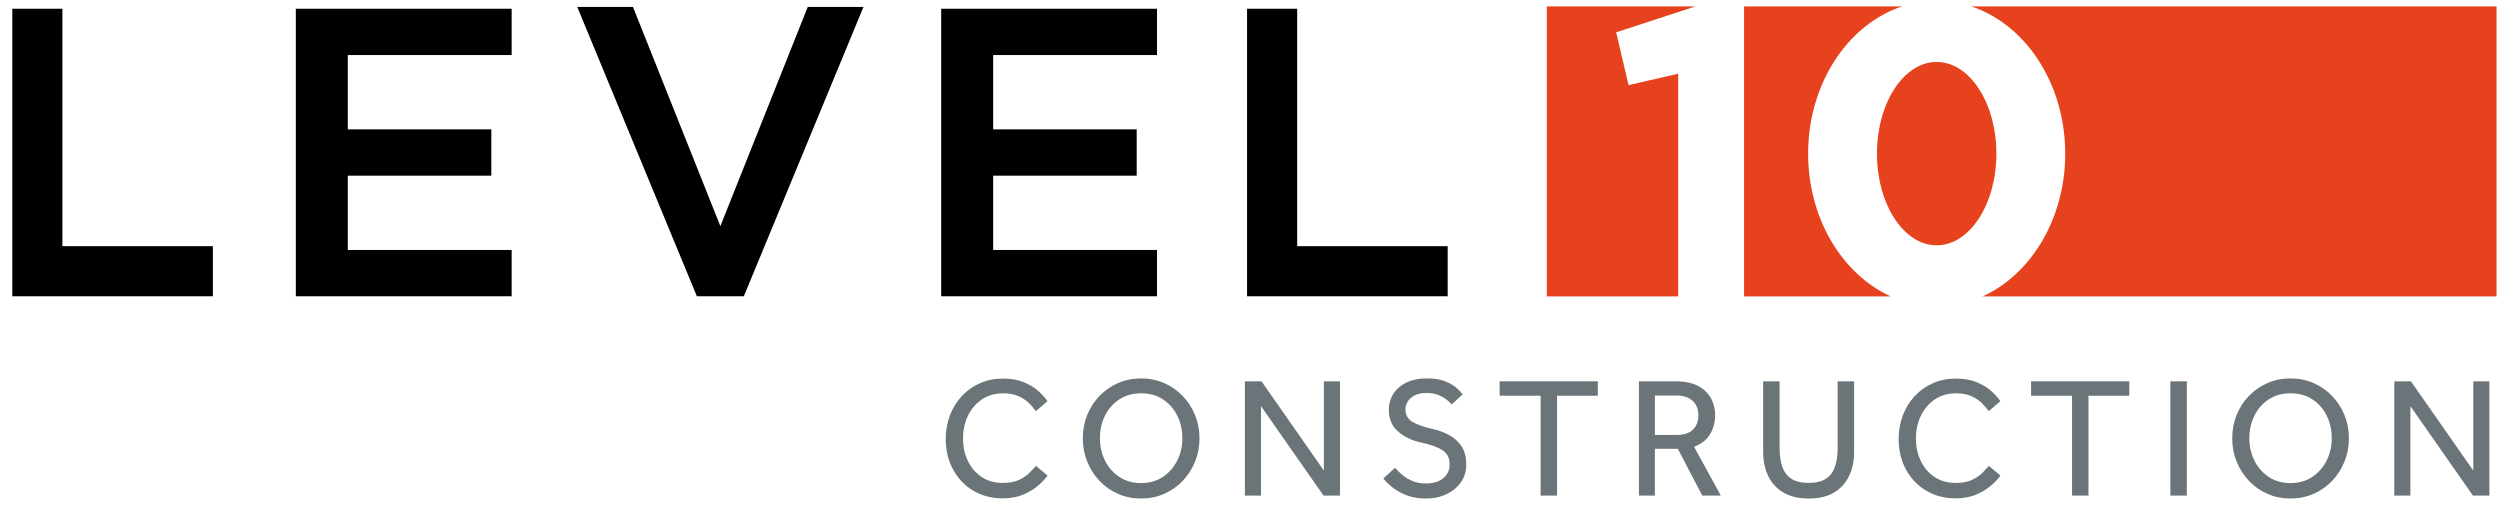
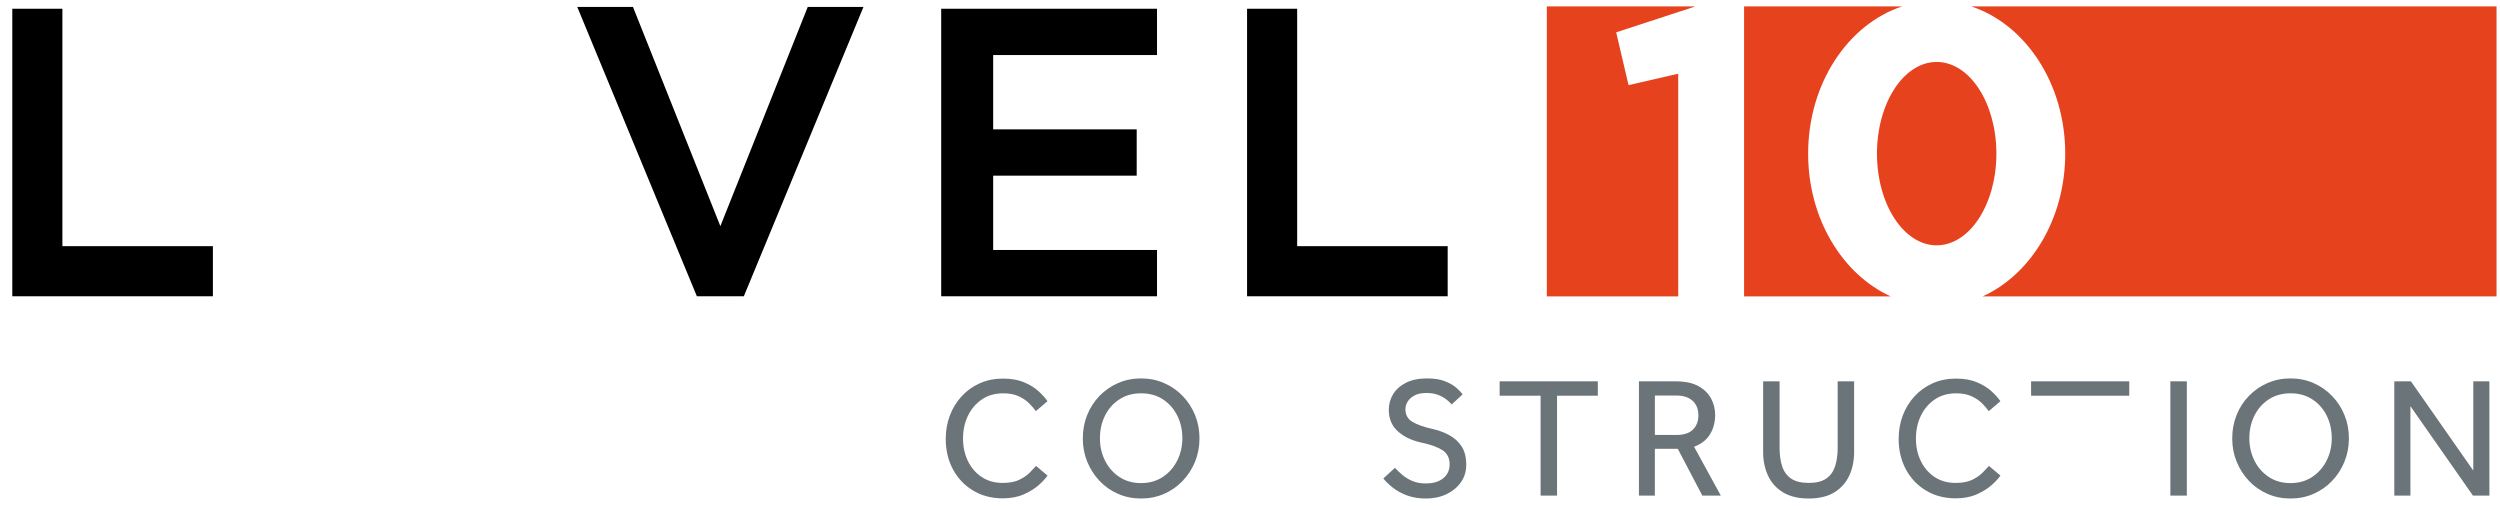
<svg xmlns="http://www.w3.org/2000/svg" width="173" height="35" viewBox="0 0 173 35" fill="none">
  <g id="Level 10 Construction" clip-path="url(#clip0_451_1199)">
    <path id="Vector" d="M0.82 20.564C0.841 20.566 0.862 20.568 0.883 20.57C0.862 20.588 0.841 20.607 0.82 20.626C0.82 20.606 0.82 20.585 0.82 20.564Z" fill="#E2E6EA" />
-     <path id="Vector_2" d="M50.865 20.702C50.886 20.702 50.908 20.702 50.929 20.701C50.908 20.701 50.886 20.701 50.865 20.702Z" fill="#E2E6EA" />
-     <path id="Vector_3" d="M14.513 20.568C14.534 20.568 14.555 20.569 14.576 20.57C14.555 20.57 14.534 20.569 14.513 20.568Z" fill="#E2E6EA" />
    <path id="Vector_4" d="M116.133 5.1L112.695 5.891L111.839 2.237L117.325 0.443H107.041V20.51H116.133V5.1Z" fill="#E7421E" />
    <path id="Vector_5" d="M125.123 10.631C125.123 5.776 127.875 1.685 131.626 0.443H120.69V20.51H130.837C127.496 18.988 125.123 15.139 125.123 10.631Z" fill="#E7421E" />
    <path id="Vector_6" d="M136.411 0.443C140.161 1.685 142.914 5.776 142.914 10.631C142.914 15.139 140.541 18.988 137.2 20.51H172.76V0.443H136.411Z" fill="#E7421E" />
    <path id="Vector_7" d="M134.018 16.976C136.3 16.976 138.15 14.135 138.15 10.631C138.15 7.127 136.3 4.287 134.018 4.287C131.736 4.287 129.886 7.127 129.886 10.631C129.886 14.135 131.736 16.976 134.018 16.976Z" fill="#E7421E" />
    <path id="Vector_8" d="M4.318 17.035V0.605H0.851V17.035V20.502H4.318H14.732V17.035H4.318Z" fill="black" />
    <path id="Vector_9" d="M89.764 17.035V0.605H86.297V17.035V20.502H89.764H100.179V17.035H89.764Z" fill="black" />
-     <path id="Vector_10" d="M35.406 3.809V0.605H24.067H20.471V3.809V8.952V12.156V17.298V20.502H24.067H35.406V17.298H24.067V12.156H33.999V8.952H24.067V3.809H35.406Z" fill="black" />
    <path id="Vector_11" d="M80.065 3.809V0.605H68.727H65.131V3.809V8.952V12.156V17.298V20.502H68.727H80.065V17.298H68.727V12.156H78.659V8.952H68.727V3.809H80.065Z" fill="black" />
    <path id="Vector_12" d="M55.897 0.478L49.849 15.65L43.801 0.478H39.945L48.224 20.503H49.849H51.473L59.753 0.478H55.897Z" fill="black" />
    <path id="Vector_13" d="M71.694 32.244L72.488 32.908C72.37 33.09 72.172 33.305 71.896 33.554C71.619 33.803 71.271 34.021 70.852 34.206C70.434 34.392 69.947 34.485 69.394 34.485C68.619 34.485 67.934 34.305 67.337 33.946C66.74 33.586 66.276 33.097 65.944 32.476C65.611 31.855 65.445 31.154 65.445 30.371C65.445 29.794 65.54 29.255 65.73 28.753C65.92 28.251 66.19 27.808 66.542 27.425C66.894 27.042 67.313 26.742 67.799 26.524C68.285 26.307 68.824 26.198 69.417 26.198C69.978 26.198 70.46 26.283 70.863 26.453C71.266 26.623 71.6 26.829 71.864 27.07C72.129 27.311 72.337 27.542 72.487 27.763L71.681 28.451C71.554 28.269 71.394 28.083 71.201 27.894C71.007 27.704 70.766 27.544 70.477 27.414C70.189 27.283 69.839 27.218 69.428 27.218C68.85 27.218 68.355 27.36 67.94 27.645C67.525 27.929 67.205 28.306 66.979 28.777C66.754 29.247 66.642 29.771 66.642 30.348C66.642 30.924 66.754 31.435 66.979 31.901C67.205 32.368 67.523 32.737 67.934 33.009C68.344 33.282 68.831 33.418 69.392 33.418C69.866 33.418 70.254 33.343 70.554 33.193C70.854 33.043 71.093 32.875 71.271 32.689C71.449 32.503 71.589 32.355 71.692 32.244H71.694Z" fill="#6B7478" />
    <path id="Vector_14" d="M78.961 34.497C78.392 34.497 77.863 34.391 77.373 34.177C76.883 33.964 76.456 33.666 76.092 33.282C75.729 32.899 75.444 32.456 75.239 31.954C75.033 31.453 74.93 30.913 74.93 30.336C74.93 29.759 75.031 29.22 75.233 28.718C75.434 28.216 75.719 27.775 76.086 27.396C76.454 27.016 76.883 26.72 77.373 26.506C77.863 26.293 78.392 26.186 78.961 26.186C79.531 26.186 80.06 26.293 80.55 26.506C81.04 26.72 81.469 27.016 81.836 27.396C82.204 27.775 82.49 28.216 82.696 28.718C82.902 29.22 83.004 29.759 83.004 30.336C83.004 30.913 82.902 31.453 82.696 31.954C82.49 32.456 82.204 32.899 81.836 33.282C81.469 33.666 81.04 33.964 80.55 34.177C80.06 34.391 79.531 34.497 78.961 34.497ZM78.961 33.43C79.538 33.43 80.04 33.288 80.467 33.003C80.894 32.719 81.226 32.341 81.463 31.871C81.7 31.4 81.819 30.885 81.819 30.323C81.819 29.761 81.702 29.234 81.469 28.764C81.235 28.294 80.905 27.918 80.479 27.638C80.052 27.357 79.546 27.217 78.961 27.217C78.377 27.217 77.882 27.358 77.456 27.638C77.029 27.918 76.698 28.294 76.466 28.764C76.232 29.234 76.116 29.754 76.116 30.323C76.116 30.892 76.232 31.4 76.466 31.871C76.698 32.341 77.029 32.718 77.456 33.003C77.882 33.288 78.384 33.43 78.961 33.43Z" fill="#6B7478" />
-     <path id="Vector_15" d="M86.146 34.295V26.387H87.296L91.612 32.564V26.387H92.726V34.295H91.588L87.26 28.106V34.295H86.146Z" fill="#6B7478" />
    <path id="Vector_16" d="M95.725 33.11L96.532 32.375C96.681 32.541 96.856 32.707 97.054 32.873C97.251 33.039 97.482 33.178 97.747 33.288C98.011 33.399 98.314 33.454 98.654 33.454C99.176 33.454 99.582 33.334 99.875 33.092C100.168 32.852 100.314 32.533 100.314 32.138C100.314 31.695 100.15 31.367 99.822 31.154C99.494 30.941 99.014 30.767 98.381 30.632C97.709 30.49 97.162 30.231 96.739 29.855C96.316 29.48 96.105 28.98 96.105 28.356C96.105 27.969 96.204 27.611 96.401 27.283C96.599 26.955 96.895 26.69 97.291 26.488C97.686 26.287 98.172 26.186 98.749 26.186C99.263 26.186 99.687 26.255 100.023 26.394C100.359 26.532 100.622 26.688 100.812 26.862C101.001 27.036 101.136 27.178 101.215 27.289L100.456 27.988C100.392 27.909 100.285 27.807 100.136 27.68C99.985 27.554 99.794 27.441 99.561 27.342C99.328 27.244 99.041 27.194 98.701 27.194C98.361 27.194 98.096 27.252 97.883 27.366C97.669 27.481 97.512 27.623 97.409 27.793C97.307 27.963 97.255 28.139 97.255 28.321C97.255 28.708 97.417 28.999 97.741 29.192C98.066 29.386 98.528 29.55 99.129 29.684C99.523 29.771 99.899 29.908 100.255 30.093C100.61 30.279 100.901 30.536 101.126 30.864C101.351 31.192 101.464 31.625 101.464 32.162C101.464 32.621 101.341 33.024 101.096 33.371C100.851 33.719 100.519 33.994 100.1 34.195C99.681 34.397 99.207 34.498 98.677 34.498C98.187 34.498 97.751 34.426 97.367 34.284C96.984 34.141 96.656 33.962 96.383 33.745C96.11 33.527 95.891 33.316 95.725 33.11Z" fill="#6B7478" />
    <path id="Vector_17" d="M106.609 34.295V27.383H103.775V26.387H110.569V27.383H107.747V34.295H106.609H106.609Z" fill="#6B7478" />
    <path id="Vector_18" d="M113.414 34.295V26.387H115.939C116.611 26.387 117.148 26.502 117.551 26.731C117.954 26.96 118.245 27.253 118.423 27.608C118.601 27.964 118.689 28.332 118.689 28.711C118.689 29.217 118.571 29.664 118.334 30.051C118.097 30.439 117.729 30.727 117.231 30.916L119.08 34.295H117.8L116.105 31.058H114.516V34.295H113.413H113.414ZM114.517 30.098H116.034C116.524 30.098 116.895 29.976 117.148 29.73C117.401 29.485 117.528 29.157 117.528 28.746C117.528 28.311 117.393 27.974 117.125 27.732C116.856 27.491 116.485 27.37 116.011 27.37H114.517V30.098Z" fill="#6B7478" />
    <path id="Vector_19" d="M122.009 31.284V26.387H123.147V31.011C123.147 31.485 123.206 31.905 123.325 32.267C123.443 32.631 123.649 32.913 123.941 33.115C124.234 33.316 124.641 33.417 125.163 33.417C125.685 33.417 126.089 33.316 126.378 33.115C126.667 32.913 126.87 32.631 126.988 32.267C127.107 31.904 127.166 31.485 127.166 31.011V26.387H128.305V31.284C128.305 31.884 128.193 32.428 127.967 32.914C127.742 33.401 127.398 33.786 126.936 34.07C126.473 34.354 125.882 34.497 125.163 34.497C124.444 34.497 123.851 34.354 123.385 34.07C122.918 33.786 122.573 33.4 122.348 32.914C122.122 32.428 122.01 31.885 122.01 31.284H122.009Z" fill="#6B7478" />
    <path id="Vector_20" d="M137.635 32.244L138.43 32.908C138.311 33.09 138.113 33.305 137.837 33.554C137.56 33.803 137.213 34.021 136.794 34.206C136.375 34.392 135.889 34.485 135.335 34.485C134.56 34.485 133.875 34.305 133.278 33.946C132.681 33.586 132.217 33.097 131.885 32.476C131.553 31.855 131.387 31.154 131.387 30.371C131.387 29.794 131.482 29.255 131.671 28.753C131.861 28.251 132.132 27.808 132.484 27.425C132.836 27.042 133.254 26.742 133.74 26.524C134.226 26.307 134.766 26.198 135.358 26.198C135.919 26.198 136.401 26.283 136.804 26.453C137.207 26.623 137.541 26.829 137.806 27.07C138.071 27.311 138.278 27.542 138.428 27.763L137.622 28.451C137.496 28.269 137.335 28.083 137.142 27.894C136.948 27.704 136.707 27.544 136.419 27.414C136.13 27.283 135.78 27.218 135.369 27.218C134.792 27.218 134.296 27.36 133.881 27.645C133.466 27.929 133.146 28.306 132.921 28.777C132.696 29.247 132.583 29.771 132.583 30.348C132.583 30.924 132.696 31.435 132.921 31.901C133.146 32.368 133.464 32.737 133.875 33.009C134.286 33.282 134.772 33.418 135.334 33.418C135.808 33.418 136.195 33.343 136.495 33.193C136.796 33.043 137.035 32.875 137.213 32.689C137.391 32.503 137.531 32.355 137.633 32.244H137.635Z" fill="#6B7478" />
-     <path id="Vector_21" d="M143.385 34.295V27.383H140.552V26.387H147.345V27.383H144.524V34.295H143.386H143.385Z" fill="#6B7478" />
+     <path id="Vector_21" d="M143.385 34.295V27.383H140.552V26.387H147.345V27.383H144.524H143.386H143.385Z" fill="#6B7478" />
    <path id="Vector_22" d="M150.19 34.295V26.387H151.328V34.295H150.19Z" fill="#6B7478" />
    <path id="Vector_23" d="M158.501 34.497C157.931 34.497 157.402 34.391 156.912 34.177C156.422 33.964 155.995 33.666 155.632 33.282C155.268 32.899 154.983 32.456 154.778 31.954C154.572 31.453 154.47 30.913 154.47 30.336C154.47 29.759 154.571 29.22 154.772 28.718C154.973 28.216 155.258 27.775 155.626 27.396C155.993 27.016 156.422 26.72 156.912 26.506C157.402 26.293 157.931 26.186 158.501 26.186C159.07 26.186 159.599 26.293 160.089 26.506C160.579 26.72 161.008 27.016 161.376 27.396C161.743 27.775 162.03 28.216 162.235 28.718C162.441 29.22 162.544 29.759 162.544 30.336C162.544 30.913 162.441 31.453 162.235 31.954C162.03 32.456 161.744 32.899 161.376 33.282C161.008 33.666 160.579 33.964 160.089 34.177C159.599 34.391 159.07 34.497 158.501 34.497ZM158.501 33.43C159.077 33.43 159.58 33.288 160.006 33.003C160.433 32.719 160.765 32.341 161.002 31.871C161.239 31.4 161.358 30.885 161.358 30.323C161.358 29.761 161.241 29.234 161.008 28.764C160.775 28.294 160.445 27.918 160.018 27.638C159.591 27.357 159.085 27.217 158.501 27.217C157.916 27.217 157.422 27.358 156.995 27.638C156.568 27.918 156.238 28.294 156.005 28.764C155.772 29.234 155.655 29.754 155.655 30.323C155.655 30.892 155.772 31.4 156.005 31.871C156.238 32.341 156.568 32.718 156.995 33.003C157.422 33.288 157.923 33.43 158.501 33.43Z" fill="#6B7478" />
    <path id="Vector_24" d="M165.685 34.295V26.387H166.835L171.151 32.564V26.387H172.266V34.295H171.127L166.8 28.106V34.295H165.685Z" fill="#6B7478" />
  </g>
  <defs>
    <clipPath id="clip0_451_1199">
      <rect width="171.94" height="34.055" fill="white" transform="translate(0.82 0.443)" />
    </clipPath>
  </defs>
</svg>